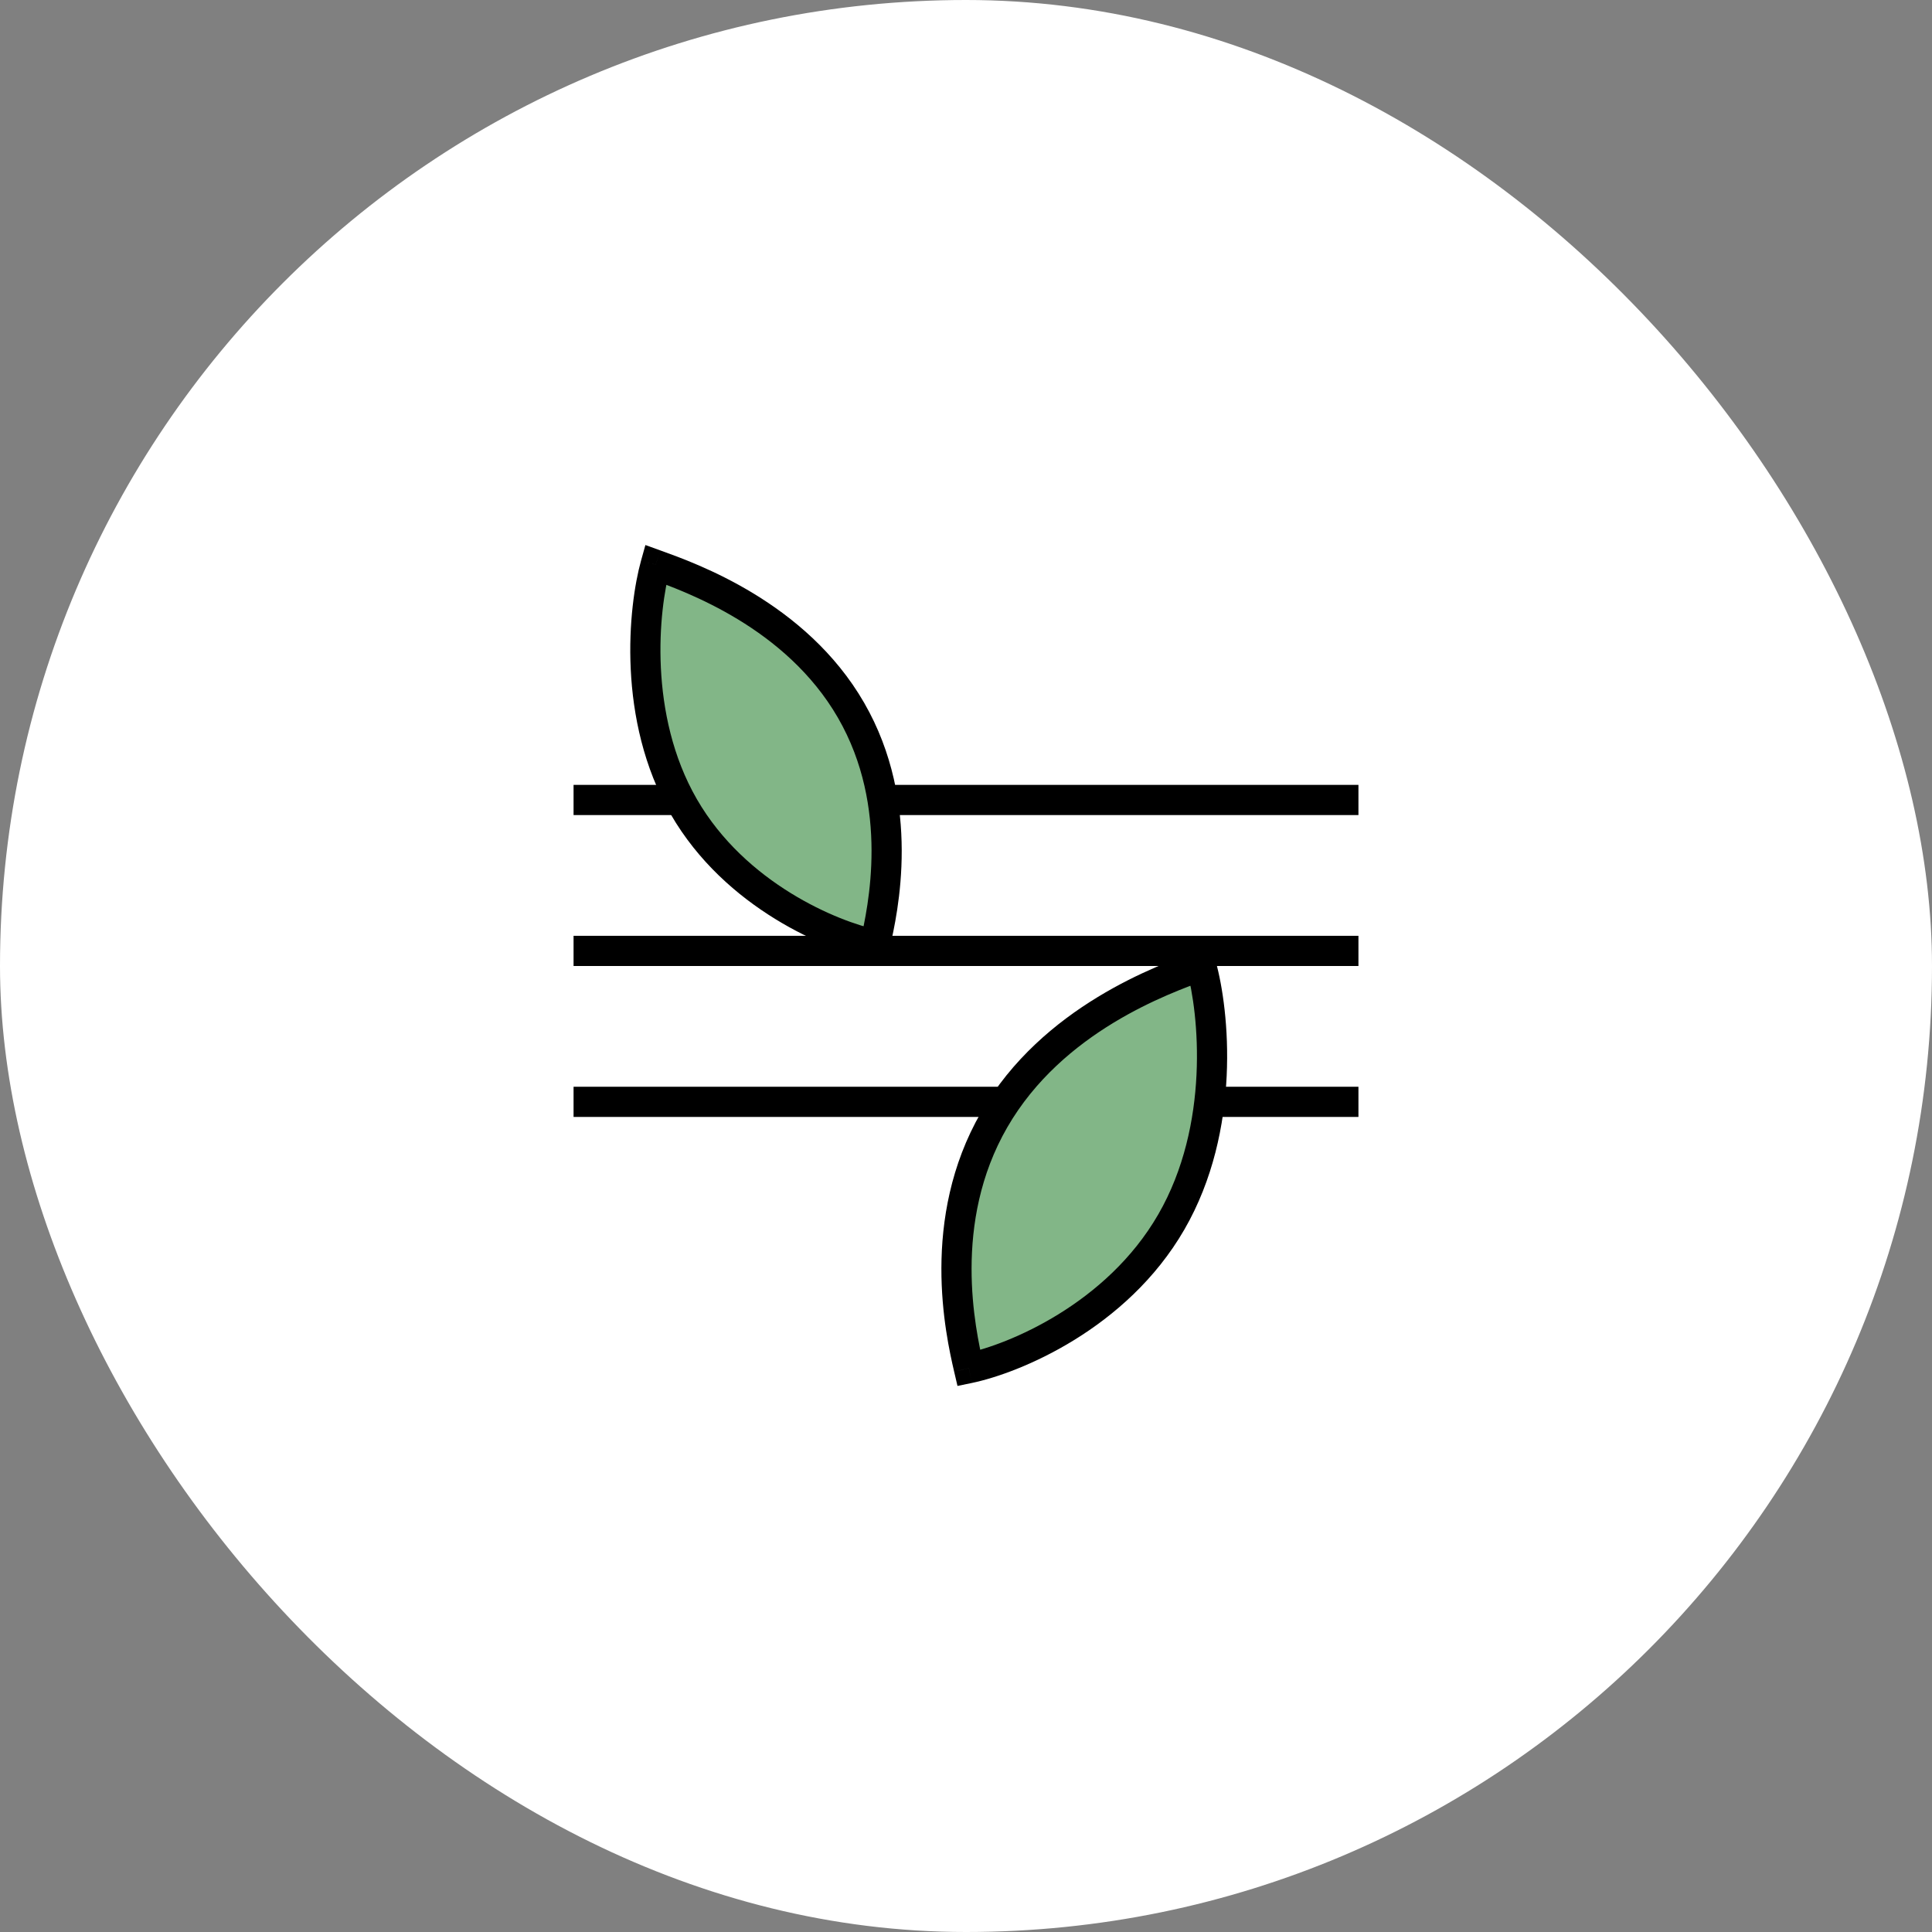
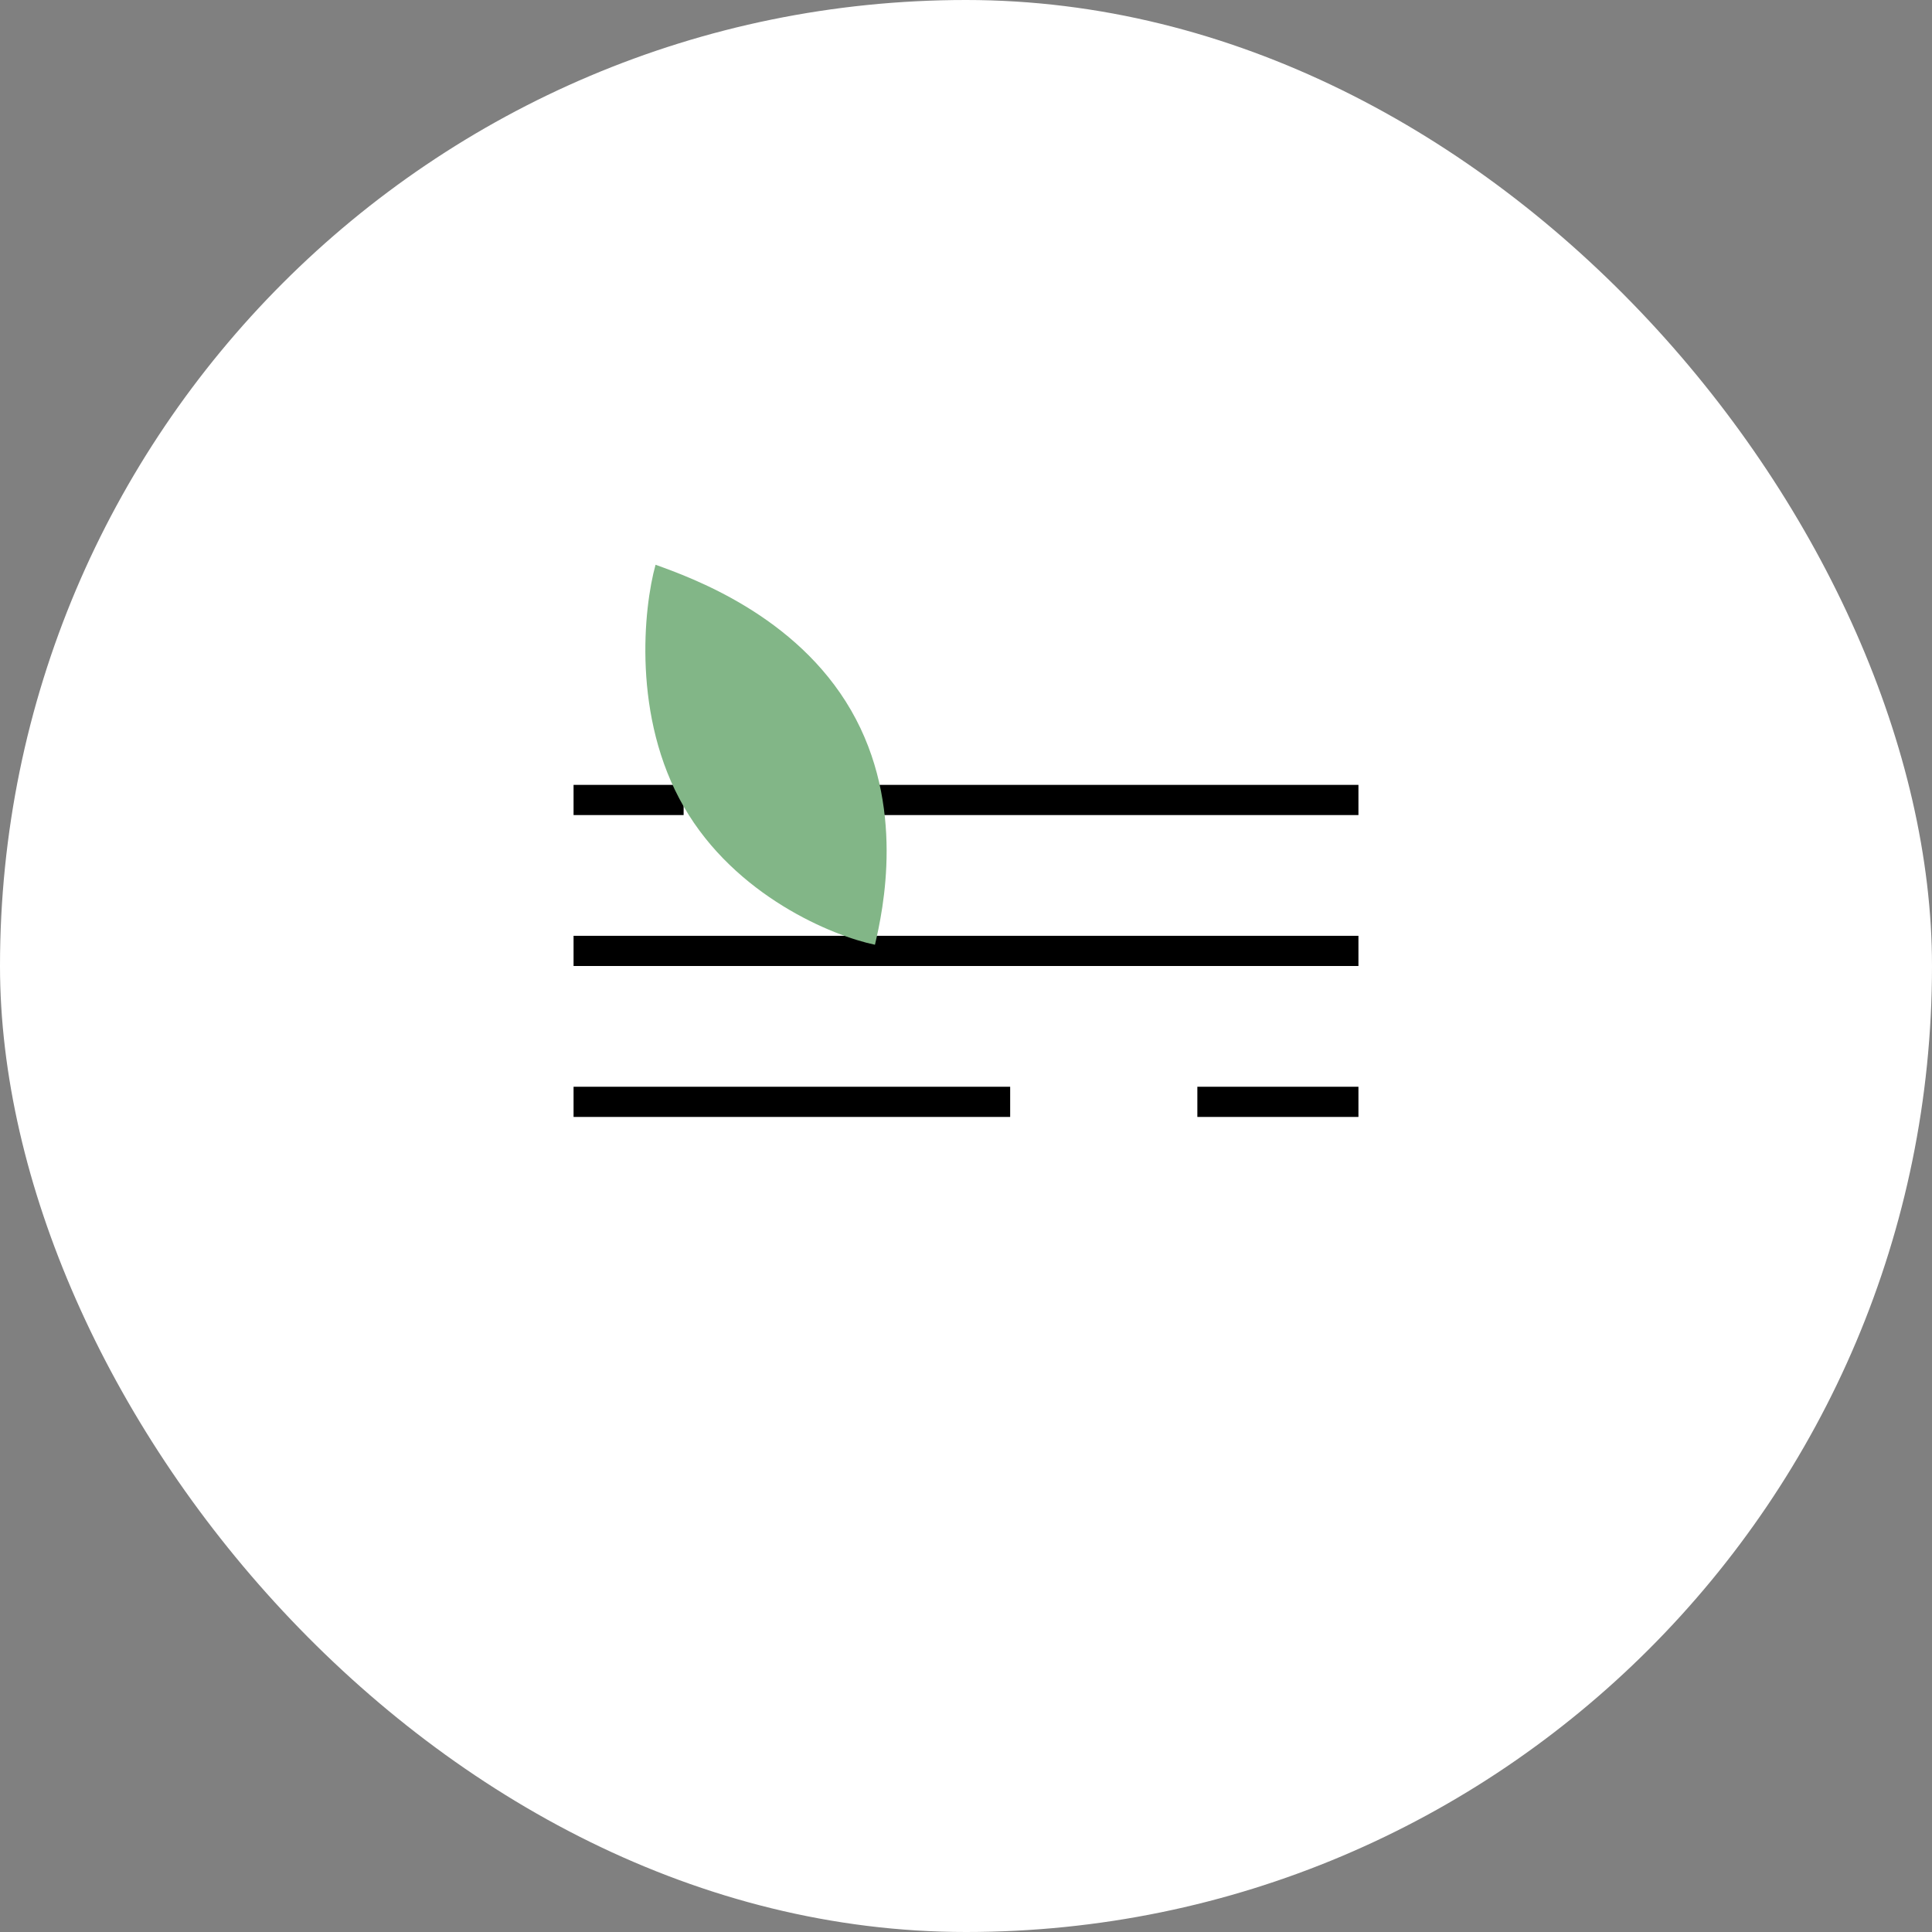
<svg xmlns="http://www.w3.org/2000/svg" width="64" height="64" viewBox="0 0 64 64" fill="none">
  <rect x="0" y="0" width="64" height="64" fill="#808080" stroke="none" />
  <rect width="64" height="64" rx="32" fill="white" />
  <path d="M19.5 31.5H44.5" stroke="black" stroke-linecap="square" />
  <path d="M19.5 26.5H22.146M44.5 26.5H29.447" stroke="black" stroke-linecap="square" />
  <path d="M19.5 36.5H32.963M44.5 36.5H40.164" stroke="black" stroke-linecap="square" />
  <path d="M22.652 26.724C24.362 29.686 27.586 31.006 28.984 31.296C29.249 30.156 30.015 26.686 28.191 23.527C26.367 20.367 22.884 19.131 21.716 18.708C21.316 20.146 20.942 23.763 22.652 26.724Z" fill="#82B687" />
-   <path d="M28.984 31.296L28.883 31.786C29.148 31.841 29.41 31.674 29.471 31.409L28.984 31.296ZM21.716 18.708L21.887 18.238L21.38 18.055L21.235 18.574L21.716 18.708ZM29.085 30.806C27.77 30.534 24.699 29.27 23.085 26.474L22.219 26.974C24.025 30.102 27.401 31.479 28.883 31.786L29.085 30.806ZM23.085 26.474C21.468 23.673 21.817 20.21 22.198 18.843L21.235 18.574C20.815 20.082 20.417 23.852 22.219 26.974L23.085 26.474ZM21.546 19.178C22.724 19.605 26.035 20.793 27.758 23.777L28.624 23.277C26.699 19.942 23.044 18.657 21.887 18.238L21.546 19.178ZM27.758 23.777C29.476 26.753 28.761 30.047 28.497 31.183L29.471 31.409C29.737 30.265 30.553 26.619 28.624 23.277L27.758 23.777Z" fill="black" />
-   <path d="M38.801 40.48C36.99 43.617 33.575 45.016 32.094 45.323C31.814 44.115 31.003 40.44 32.934 37.093C34.867 33.747 38.556 32.438 39.792 31.989C40.217 33.513 40.612 37.343 38.801 40.48Z" fill="#82B687" />
-   <path d="M32.094 45.323L32.196 45.812L31.718 45.911L31.607 45.436L32.094 45.323ZM39.792 31.989L39.622 31.519C39.753 31.472 39.898 31.481 40.021 31.545C40.145 31.609 40.237 31.721 40.274 31.855L39.792 31.989ZM31.993 44.833C33.391 44.543 36.653 43.202 38.368 40.23L39.234 40.73C37.327 44.033 33.76 45.488 32.196 45.812L31.993 44.833ZM38.368 40.23C40.087 37.254 39.715 33.576 39.311 32.124L40.274 31.855C40.718 33.449 41.138 37.433 39.234 40.73L38.368 40.23ZM39.963 32.459C38.716 32.911 35.198 34.172 33.368 37.343L32.502 36.843C34.535 33.322 38.396 31.964 39.622 31.519L39.963 32.459ZM33.368 37.343C31.541 40.507 32.302 44.006 32.581 45.209L31.607 45.436C31.326 44.224 30.464 40.373 32.502 36.843L33.368 37.343Z" fill="black" />
</svg>